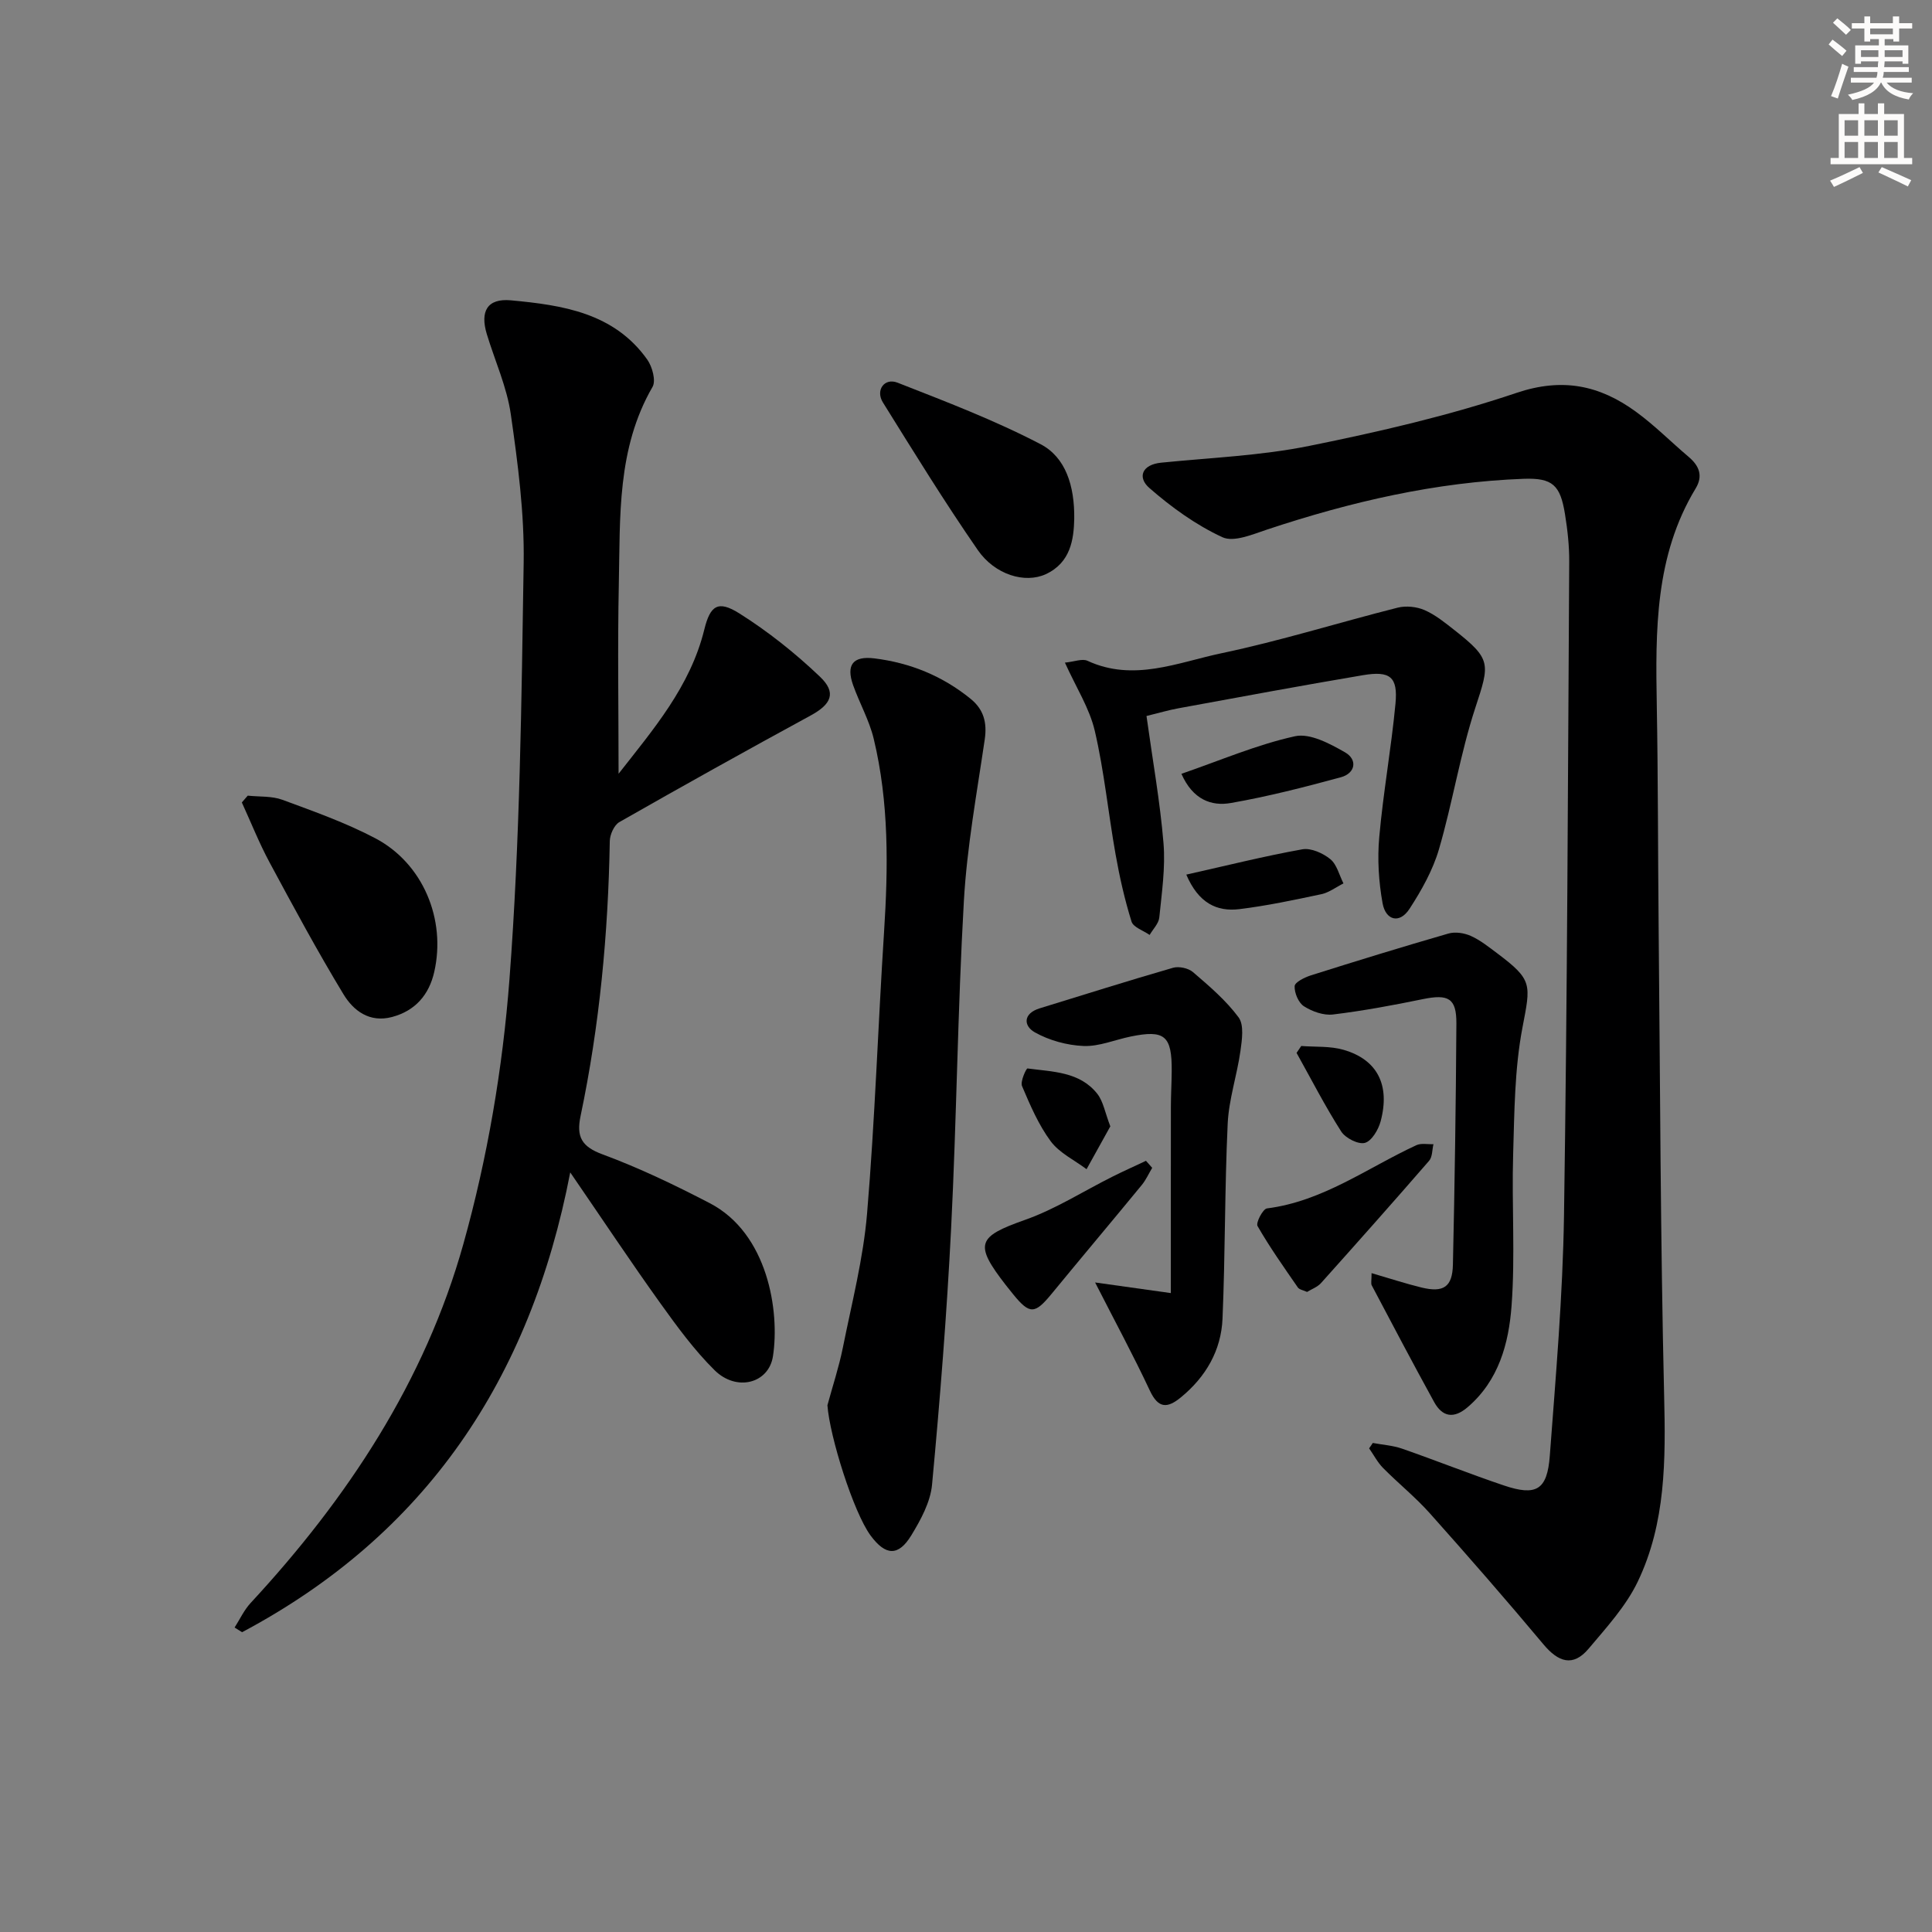
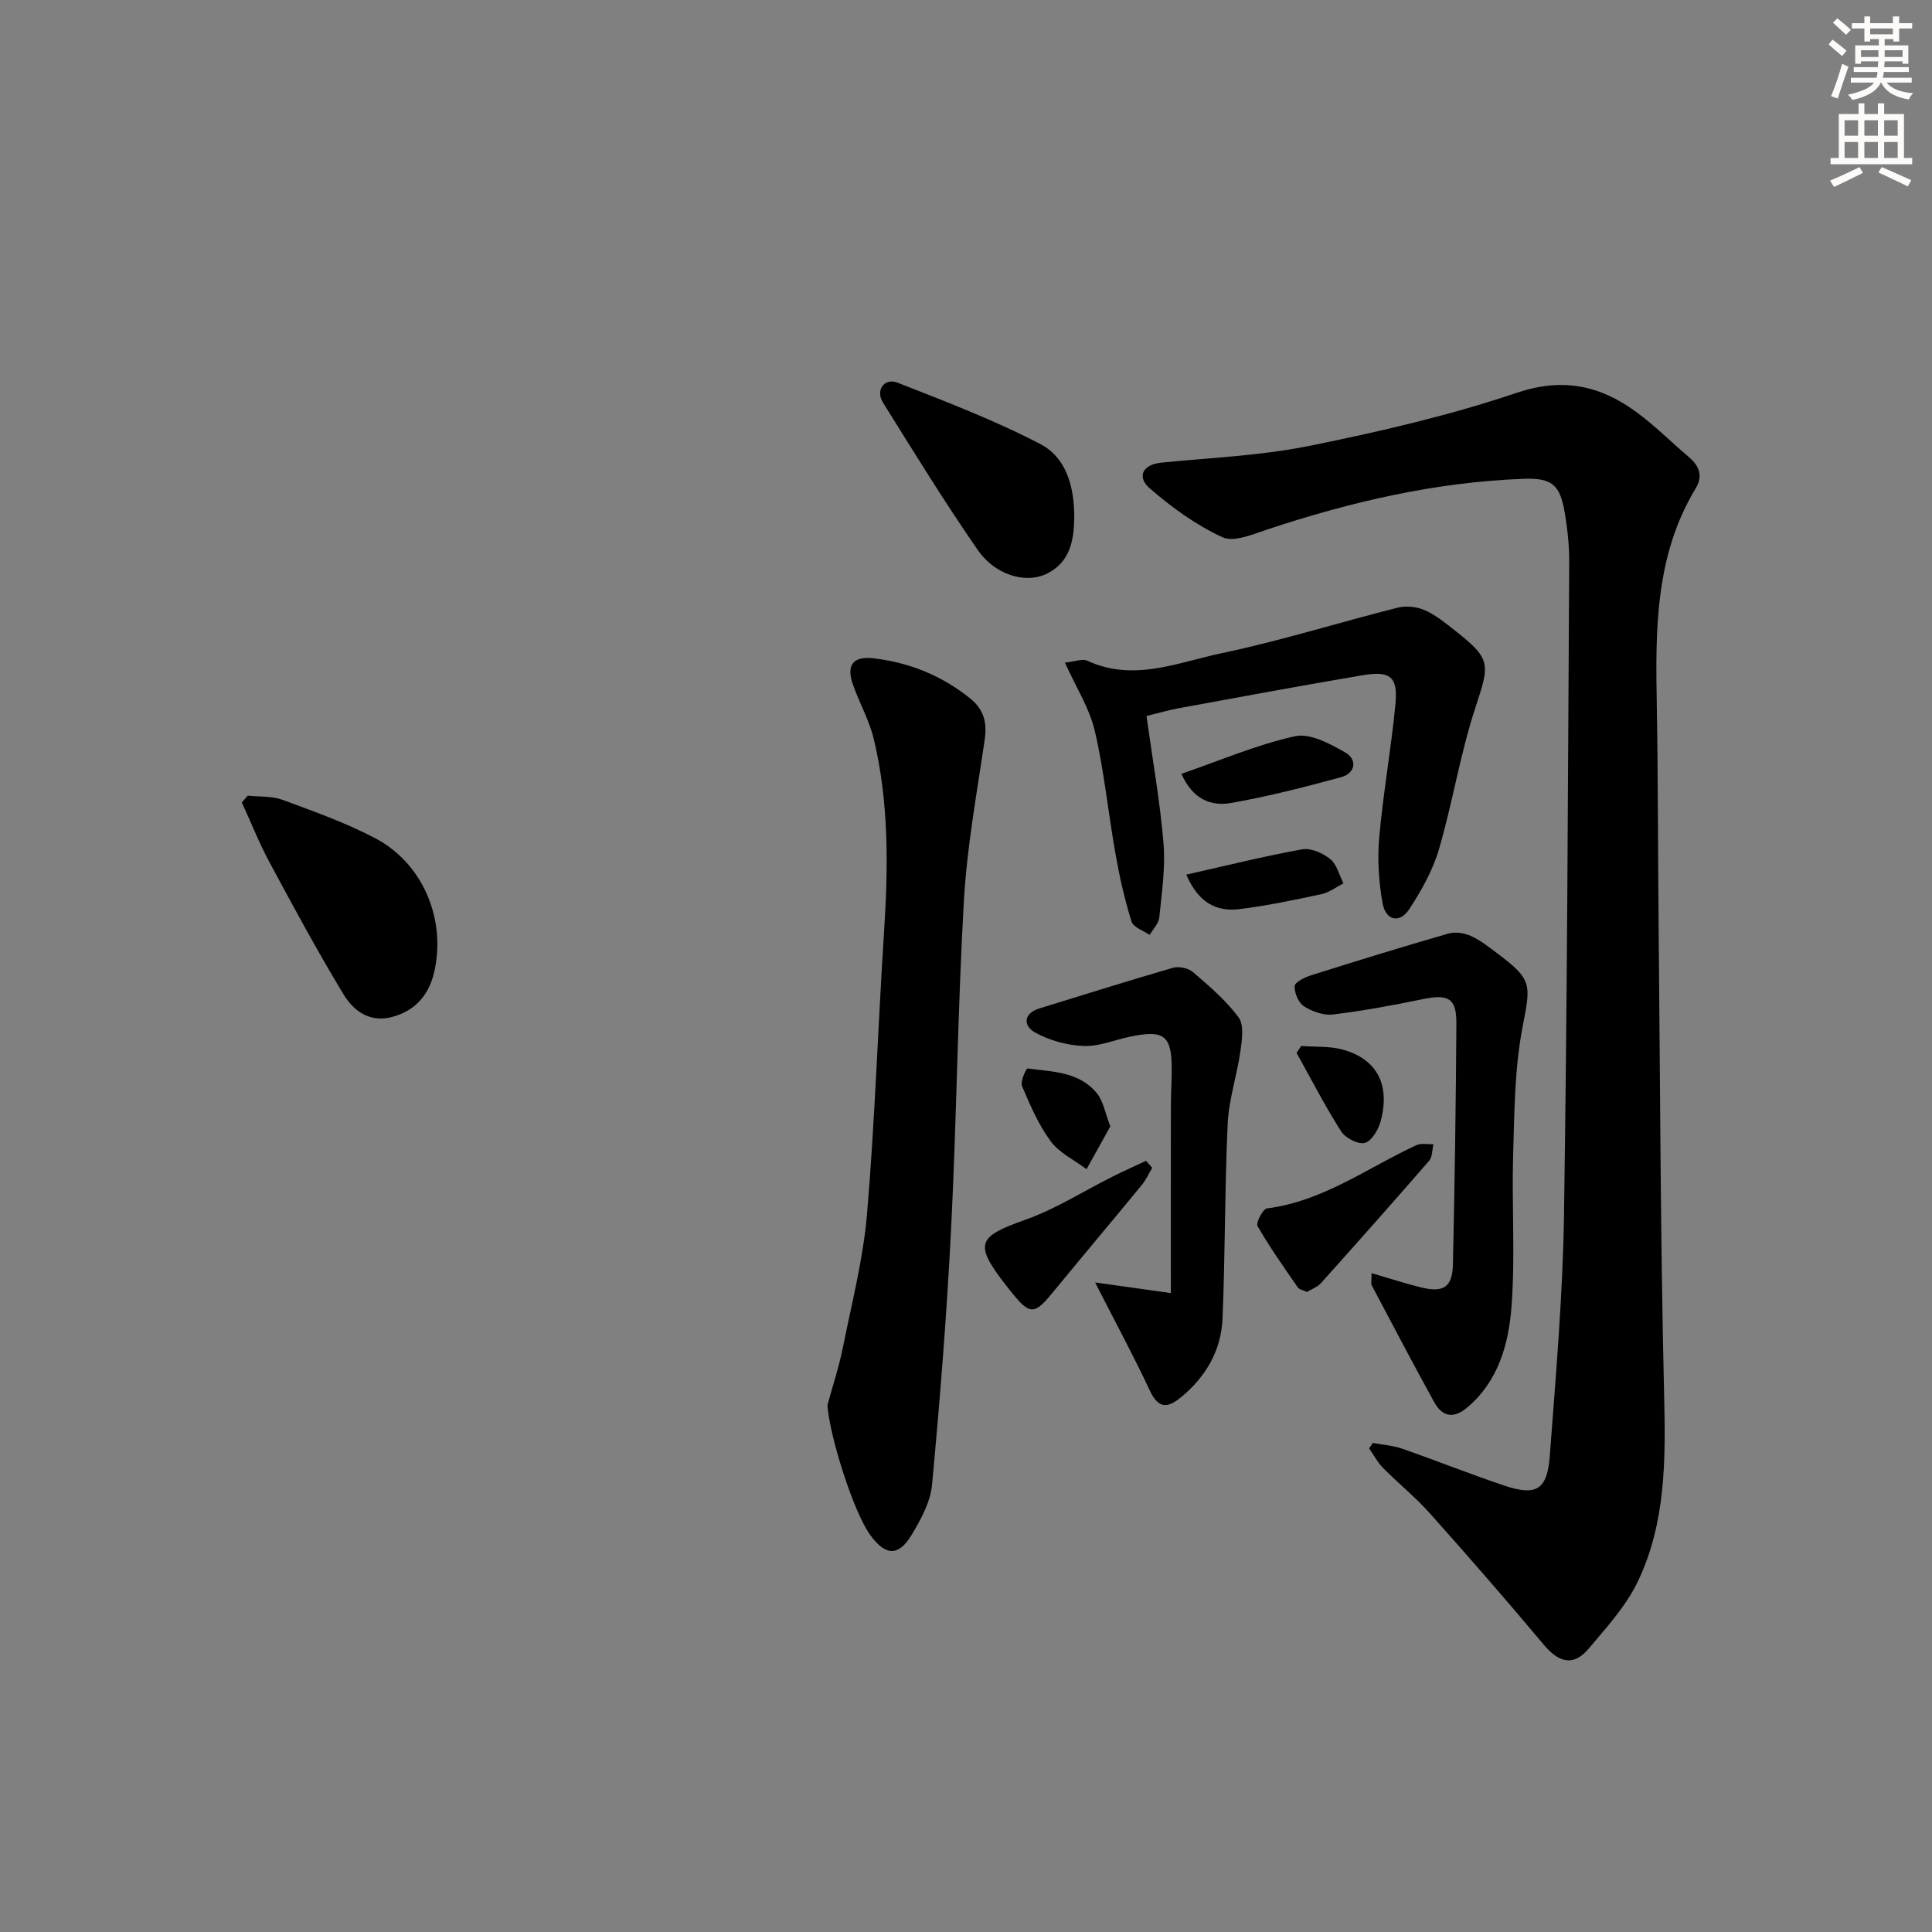
<svg xmlns="http://www.w3.org/2000/svg" enable-background="new 0 0 400 400" viewBox="0 0 400 400">
  <rect x="0" y="0" width="400" height="400" fill="#808080" stroke="none" />
  <g fill="#000001">
-     <path d="m128.07 160.2c7.14-9.14 14.84-18.02 17.75-29.87 1.22-4.96 2.82-6.12 7.24-3.34 5.97 3.76 11.59 8.24 16.7 13.11 3.5 3.33 2.35 5.71-1.93 8.04-13.27 7.22-26.46 14.57-39.59 22.06-1.09.62-1.97 2.59-1.99 3.94-.33 19.16-2.11 38.16-6.05 56.92-.9 4.3.2 6.34 4.58 7.95 7.6 2.81 14.96 6.35 22.16 10.09 12.05 6.25 14.53 22.42 13.09 31.71-.87 5.61-7.52 7.38-12.08 2.88-4.22-4.17-7.79-9.07-11.27-13.92-6.09-8.5-11.88-17.22-18.62-27.04-8.25 42.92-30 75.04-67.94 95.2-.52-.32-1.04-.65-1.55-.97 1.09-1.7 1.96-3.61 3.31-5.07 20.04-21.63 36.1-45.91 44.06-74.35 4.98-17.79 8.14-36.38 9.54-54.81 2.18-28.65 2.49-57.46 2.94-86.21.16-10.24-1.2-20.56-2.66-30.73-.81-5.66-3.29-11.07-4.97-16.61-1.43-4.73.09-7.45 4.99-7 10.65.99 21.35 2.57 28.23 12.27 1.04 1.47 1.83 4.37 1.09 5.65-7.4 12.79-6.68 26.91-6.98 40.82-.27 12.94-.05 25.9-.05 39.28z" />
    <path d="m284.22 298.75c2.02.38 4.12.51 6.04 1.17 7.06 2.46 14 5.23 21.08 7.62 6.72 2.27 9 .97 9.53-6.14 1.24-16.56 2.69-33.15 2.94-49.74.68-45.11.81-90.23 1.08-135.35.02-3.3-.35-6.63-.88-9.89-.97-5.98-2.56-7.5-8.53-7.29-18.22.67-35.79 4.75-53.03 10.47-3.05 1.01-7 2.73-9.38 1.62-5.46-2.53-10.56-6.21-15.12-10.2-2.48-2.17-1.56-4.83 2.47-5.23 10.25-1.03 20.64-1.44 30.69-3.48 14.44-2.92 28.9-6.26 42.84-10.96 9.54-3.22 17.21-1.58 24.69 3.85 3.89 2.82 7.31 6.29 10.99 9.4 2.18 1.85 3.01 3.92 1.44 6.52-8.46 13.97-8.32 29.44-8.05 44.98.27 15.15.23 30.31.38 45.46.32 32.46.37 64.93 1.14 97.38.32 13.27.36 26.38-5.46 38.52-2.44 5.09-6.48 9.49-10.17 13.88-3.25 3.86-6.29 2.77-9.36-.9-7.68-9.18-15.55-18.2-23.52-27.13-2.98-3.34-6.51-6.18-9.67-9.37-1.16-1.17-1.94-2.71-2.9-4.08.26-.35.51-.73.76-1.11z" />
    <path d="m171.31 290.94c1.08-3.98 2.39-7.92 3.2-11.95 1.85-9.23 4.23-18.44 5.01-27.77 1.63-19.36 2.26-38.81 3.51-58.2.87-13.47 1.04-26.88-2.14-40.08-.92-3.81-2.93-7.35-4.26-11.08-1.49-4.2-.05-6.09 4.39-5.55 7.4.91 14.1 3.63 19.93 8.37 2.72 2.21 3.44 4.92 2.93 8.41-1.63 11.12-3.68 22.25-4.32 33.44-1.29 22.56-1.5 45.19-2.64 67.76-.89 17.72-2.3 35.43-3.95 53.1-.34 3.61-2.34 7.28-4.29 10.48-2.69 4.41-5.34 4.23-8.43.05-3.57-4.84-8.49-20.6-8.94-26.98z" />
    <path d="m237.37 148.24c1.28 9.24 2.81 17.74 3.52 26.32.42 5.08-.36 10.28-.87 15.4-.13 1.26-1.31 2.41-2 3.61-1.3-.91-3.38-1.58-3.75-2.77-1.42-4.56-2.48-9.25-3.31-13.96-1.51-8.49-2.34-17.12-4.29-25.5-1.09-4.69-3.86-8.99-6.19-14.15 1.95-.19 3.59-.88 4.67-.38 9.53 4.41 18.66.35 27.68-1.55 12.3-2.58 24.34-6.37 36.54-9.45 1.72-.43 3.92-.21 5.56.5 2.25.98 4.24 2.61 6.2 4.15 7.67 6.03 7.33 6.92 4.33 16.05-3.14 9.57-4.71 19.64-7.54 29.32-1.27 4.34-3.6 8.49-6.08 12.31-2.09 3.23-4.95 2.39-5.59-1.12-.81-4.48-1.1-9.19-.69-13.71.82-9.24 2.49-18.41 3.36-27.64.52-5.53-1.1-6.83-6.74-5.88-12.75 2.15-25.46 4.52-38.18 6.85-2.09.38-4.13.99-6.63 1.6z" />
    <path d="m283.97 263.59c3.75 1.09 7 2.16 10.31 2.97 4.57 1.12 6.43-.09 6.53-4.74.37-16.64.62-33.28.72-49.92.03-5.25-1.67-6.12-6.95-5.04-6.16 1.27-12.37 2.42-18.61 3.18-1.94.23-4.3-.62-6-1.7-1.14-.73-1.99-2.77-1.93-4.17.04-.81 2.07-1.82 3.36-2.23 9.46-2.99 18.95-5.91 28.48-8.66 1.41-.41 3.28-.12 4.65.5 1.95.87 3.68 2.27 5.41 3.56 7.45 5.58 6.98 6.42 5.26 15.45-1.63 8.56-1.66 17.48-1.92 26.25-.31 10.44.45 20.94-.33 31.34-.58 7.75-2.64 15.45-9.1 20.97-2.84 2.43-5.21 2.05-6.93-1.08-4.4-8-8.65-16.08-12.92-24.16-.2-.39-.03-.98-.03-2.52z" />
    <path d="m226.73 265.52c5.42.76 10.04 1.41 15.68 2.2 0-13.36-.01-25.95.01-38.53 0-2.46.15-4.93.17-7.39.06-7.39-1.44-8.65-8.53-7.19-3.25.67-6.51 2.08-9.72 1.95-3.42-.14-7.1-1.15-10.08-2.82-2.39-1.34-2.47-3.92 1.01-4.98 9.19-2.82 18.36-5.73 27.59-8.39 1.22-.35 3.17.07 4.13.89 3.37 2.9 6.84 5.85 9.45 9.38 1.16 1.58.7 4.65.38 6.96-.71 5.04-2.4 9.99-2.64 15.03-.63 13.45-.5 26.93-1.07 40.38-.28 6.58-3.44 12.04-8.6 16.28-2.79 2.29-4.67 2.4-6.44-1.37-3.41-7.28-7.26-14.4-11.34-22.4z" />
    <path d="m51.29 164.73c2.41.26 4.98.05 7.18.86 6.52 2.41 13.14 4.75 19.26 7.98 9.82 5.18 14.67 16.75 12.17 27.68-1.07 4.68-3.89 8.02-8.74 9.31-4.68 1.24-8.01-1.33-10.06-4.73-5.4-8.91-10.35-18.1-15.29-27.28-2.16-4.01-3.84-8.27-5.74-12.41.41-.48.81-.95 1.22-1.41z" />
    <path d="m222.41 107.44c-.1 4.17-.72 9.05-5.9 11.44-4.3 1.98-10.52.13-14.07-5-6.89-9.96-13.25-20.29-19.65-30.57-1.57-2.53.32-5.15 3.04-4.08 10 3.92 20.1 7.77 29.6 12.73 5.19 2.71 7.07 8.6 6.98 15.48z" />
    <path d="m270.62 267.48c-.78-.36-1.6-.47-1.92-.93-2.88-4.17-5.82-8.32-8.34-12.71-.39-.68 1.11-3.55 1.95-3.65 11.58-1.47 20.77-8.39 30.93-13.09 1-.46 2.35-.16 3.54-.21-.28 1.16-.2 2.64-.9 3.44-7.39 8.52-14.88 16.95-22.4 25.34-.74.81-1.91 1.22-2.86 1.81z" />
    <path d="m238.55 241.79c-.71 1.18-1.28 2.48-2.14 3.53-6.2 7.55-12.5 15.02-18.7 22.57-3.46 4.21-4.51 4.28-7.92.11-.52-.64-1.04-1.29-1.55-1.94-6.62-8.53-5.89-10.01 3.98-13.5 6.33-2.23 12.13-5.97 18.19-8.99 2.26-1.13 4.57-2.16 6.85-3.24.44.48.86.97 1.29 1.46z" />
    <path d="m244.6 160.21c8.12-2.8 15.65-6.05 23.52-7.78 3.1-.68 7.23 1.54 10.37 3.34 2.61 1.51 2.16 4.33-.9 5.16-7.51 2.04-15.07 3.98-22.73 5.32-4.05.72-7.9-.69-10.26-6.04z" />
    <path d="m245.61 181.08c8.36-1.87 16.15-3.83 24.03-5.24 1.79-.32 4.27.8 5.79 2.04 1.36 1.11 1.84 3.3 2.72 5.02-1.52.76-2.96 1.88-4.57 2.23-5.63 1.2-11.29 2.4-17 3.1-4.66.56-8.45-1.26-10.97-7.15z" />
    <path d="m229.88 233.2c-1.56 2.82-3.24 5.84-4.92 8.87-2.52-1.89-5.62-3.36-7.42-5.78-2.53-3.42-4.26-7.48-5.94-11.43-.4-.94.88-3.68 1.13-3.65 5.19.7 10.82.64 14.46 5.26 1.24 1.59 1.59 3.88 2.69 6.73z" />
    <path d="m269.41 216.56c2.92.23 5.98-.01 8.74.79 7 2.01 9.7 7.28 7.7 14.79-.46 1.74-1.85 4.09-3.26 4.48-1.37.37-4.03-.98-4.91-2.36-3.35-5.25-6.2-10.82-9.24-16.27.33-.48.65-.96.97-1.43z" />
  </g>
  <path d="m378.6 9.2.8-1c.9.7 1.9 1.4 2.9 2.3l-.9 1.1c-1.1-.9-2-1.7-2.8-2.4zm.5 10.7c.9-2.1 1.6-4.3 2.3-6.7.4.2.8.4 1.3.6-.7 2.1-1.5 4.3-2.2 6.6zm.4-15.2.9-.9c1 .8 2 1.6 2.8 2.4l-1 1c-1-.9-1.9-1.8-2.7-2.5zm12.5-1.3h1.2v1.4h2.7v1.1h-2.7v2.7h-1.2v-.5h-1.8v1.3h4.9v3.8h-1.2v-.5h-3.7c0 .4-.1.9-.1 1.2h5.1v1h-5.2c0 .5-.1.9-.2 1.2h6v1h-5.2c1.1 1.3 2.9 2 5.5 2.2-.4.4-.7.8-.9 1.3-2.9-.5-4.8-1.6-5.7-3.5h-.1c-.8 1.7-2.7 2.9-5.9 3.6-.2-.4-.6-.8-.9-1.1 2.8-.6 4.6-1.4 5.4-2.5h-4.8v-1h5.3c.1-.3.2-.7.2-1.2h-4.9v-1h5c0-.4 0-.8.1-1.2h-3.6v.5h-1.2v-3.8h4.9v-1.3h-1.8v.5h-1.2v-2.7h-2.6v-1.1h2.6v-1.4h1.2v1.4h4.7v-1.4zm-6.7 8.4h3.6c0-.4 0-.9 0-1.4h-3.6zm1.9-4.7h4.7v-1.2h-4.7zm6.7 3.3h-3.7v1.4h3.7z" fill="#fcfbfa" />
  <path d="m384.7 21.4h1.3v2.2h2.8v-2.2h1.3v2.2h4.1v9.1h1.7v1.3h-16.9v-1.3h1.7v-9.1h4.1v-2.2zm.3 13.2.7 1.2c-1.8.9-3.8 1.9-6 2.9-.2-.4-.5-.8-.8-1.3 2.4-1 4.4-2 6.1-2.8zm-3.1-6.5h2.8v-3.2h-2.8zm0 4.6h2.8v-3.3h-2.8zm4.1-4.6h2.8v-3.2h-2.8zm0 4.6h2.8v-3.3h-2.8zm3.6 1.9c2.1.9 4.1 1.8 6.1 2.7l-.7 1.3c-2.2-1.1-4.2-2-6.1-2.9zm3.3-9.7h-2.8v3.2h2.8zm-2.8 7.8h2.8v-3.3h-2.8z" fill="#fcfbfa" />
</svg>